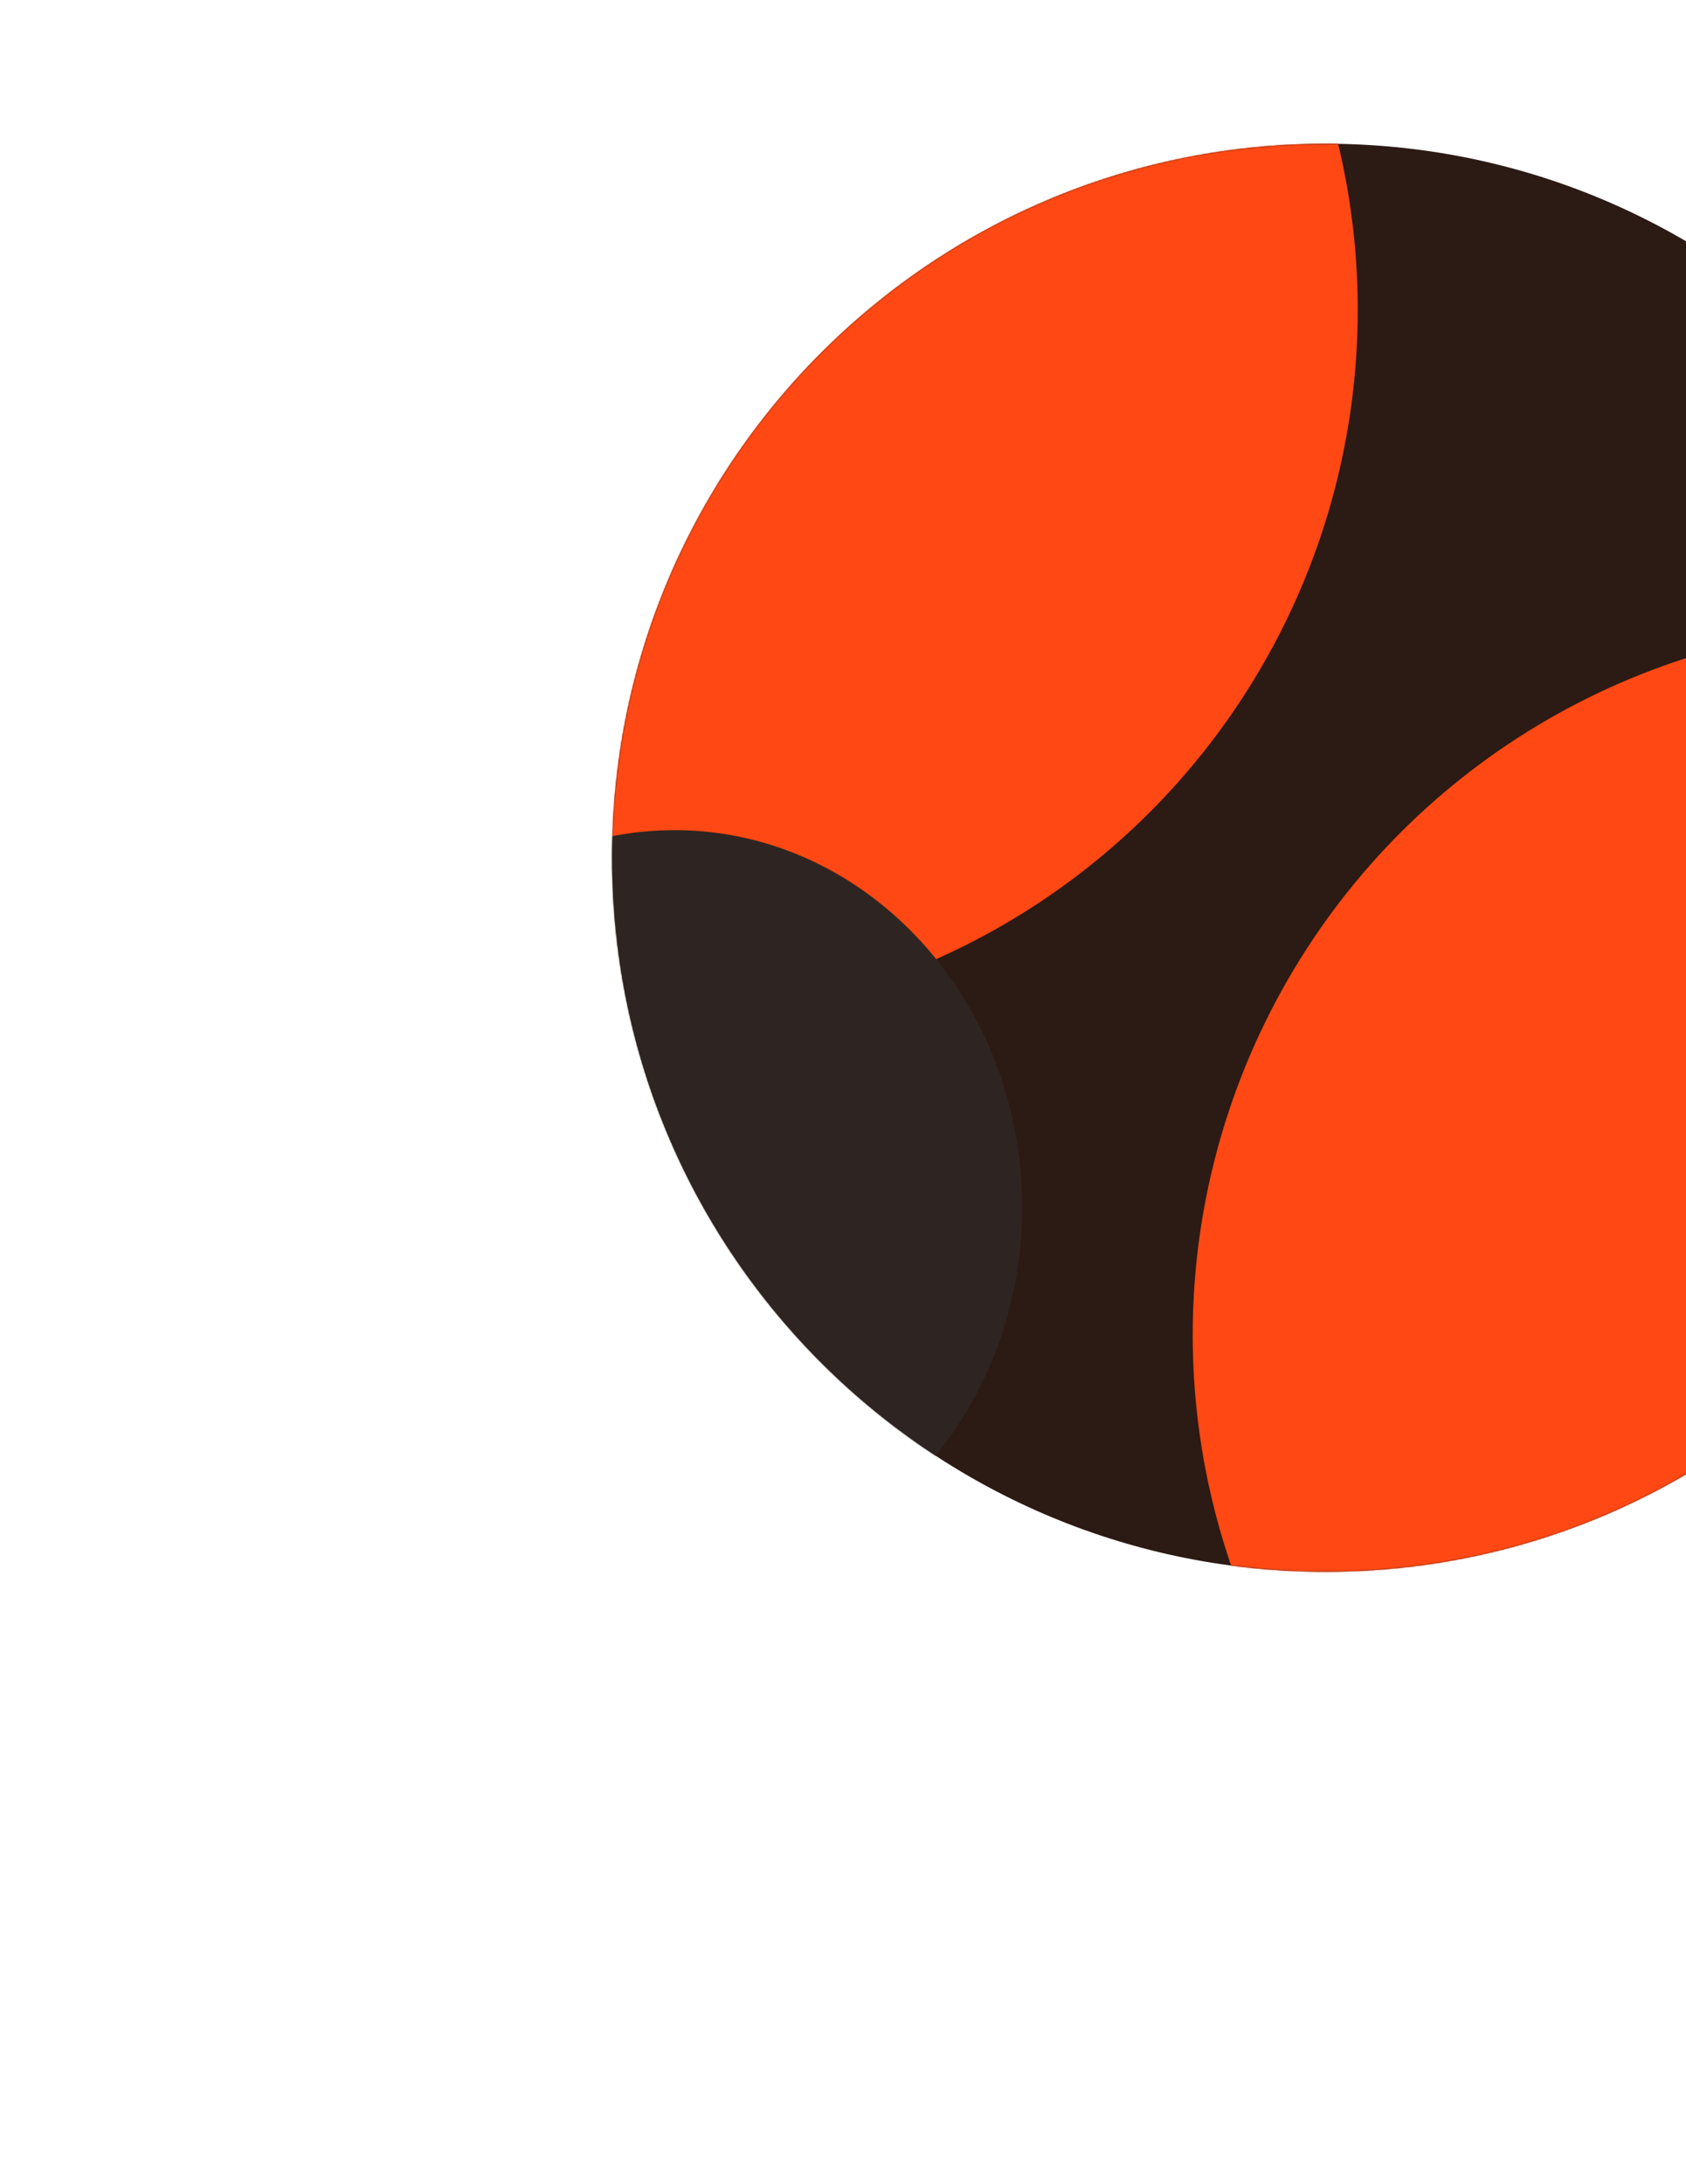
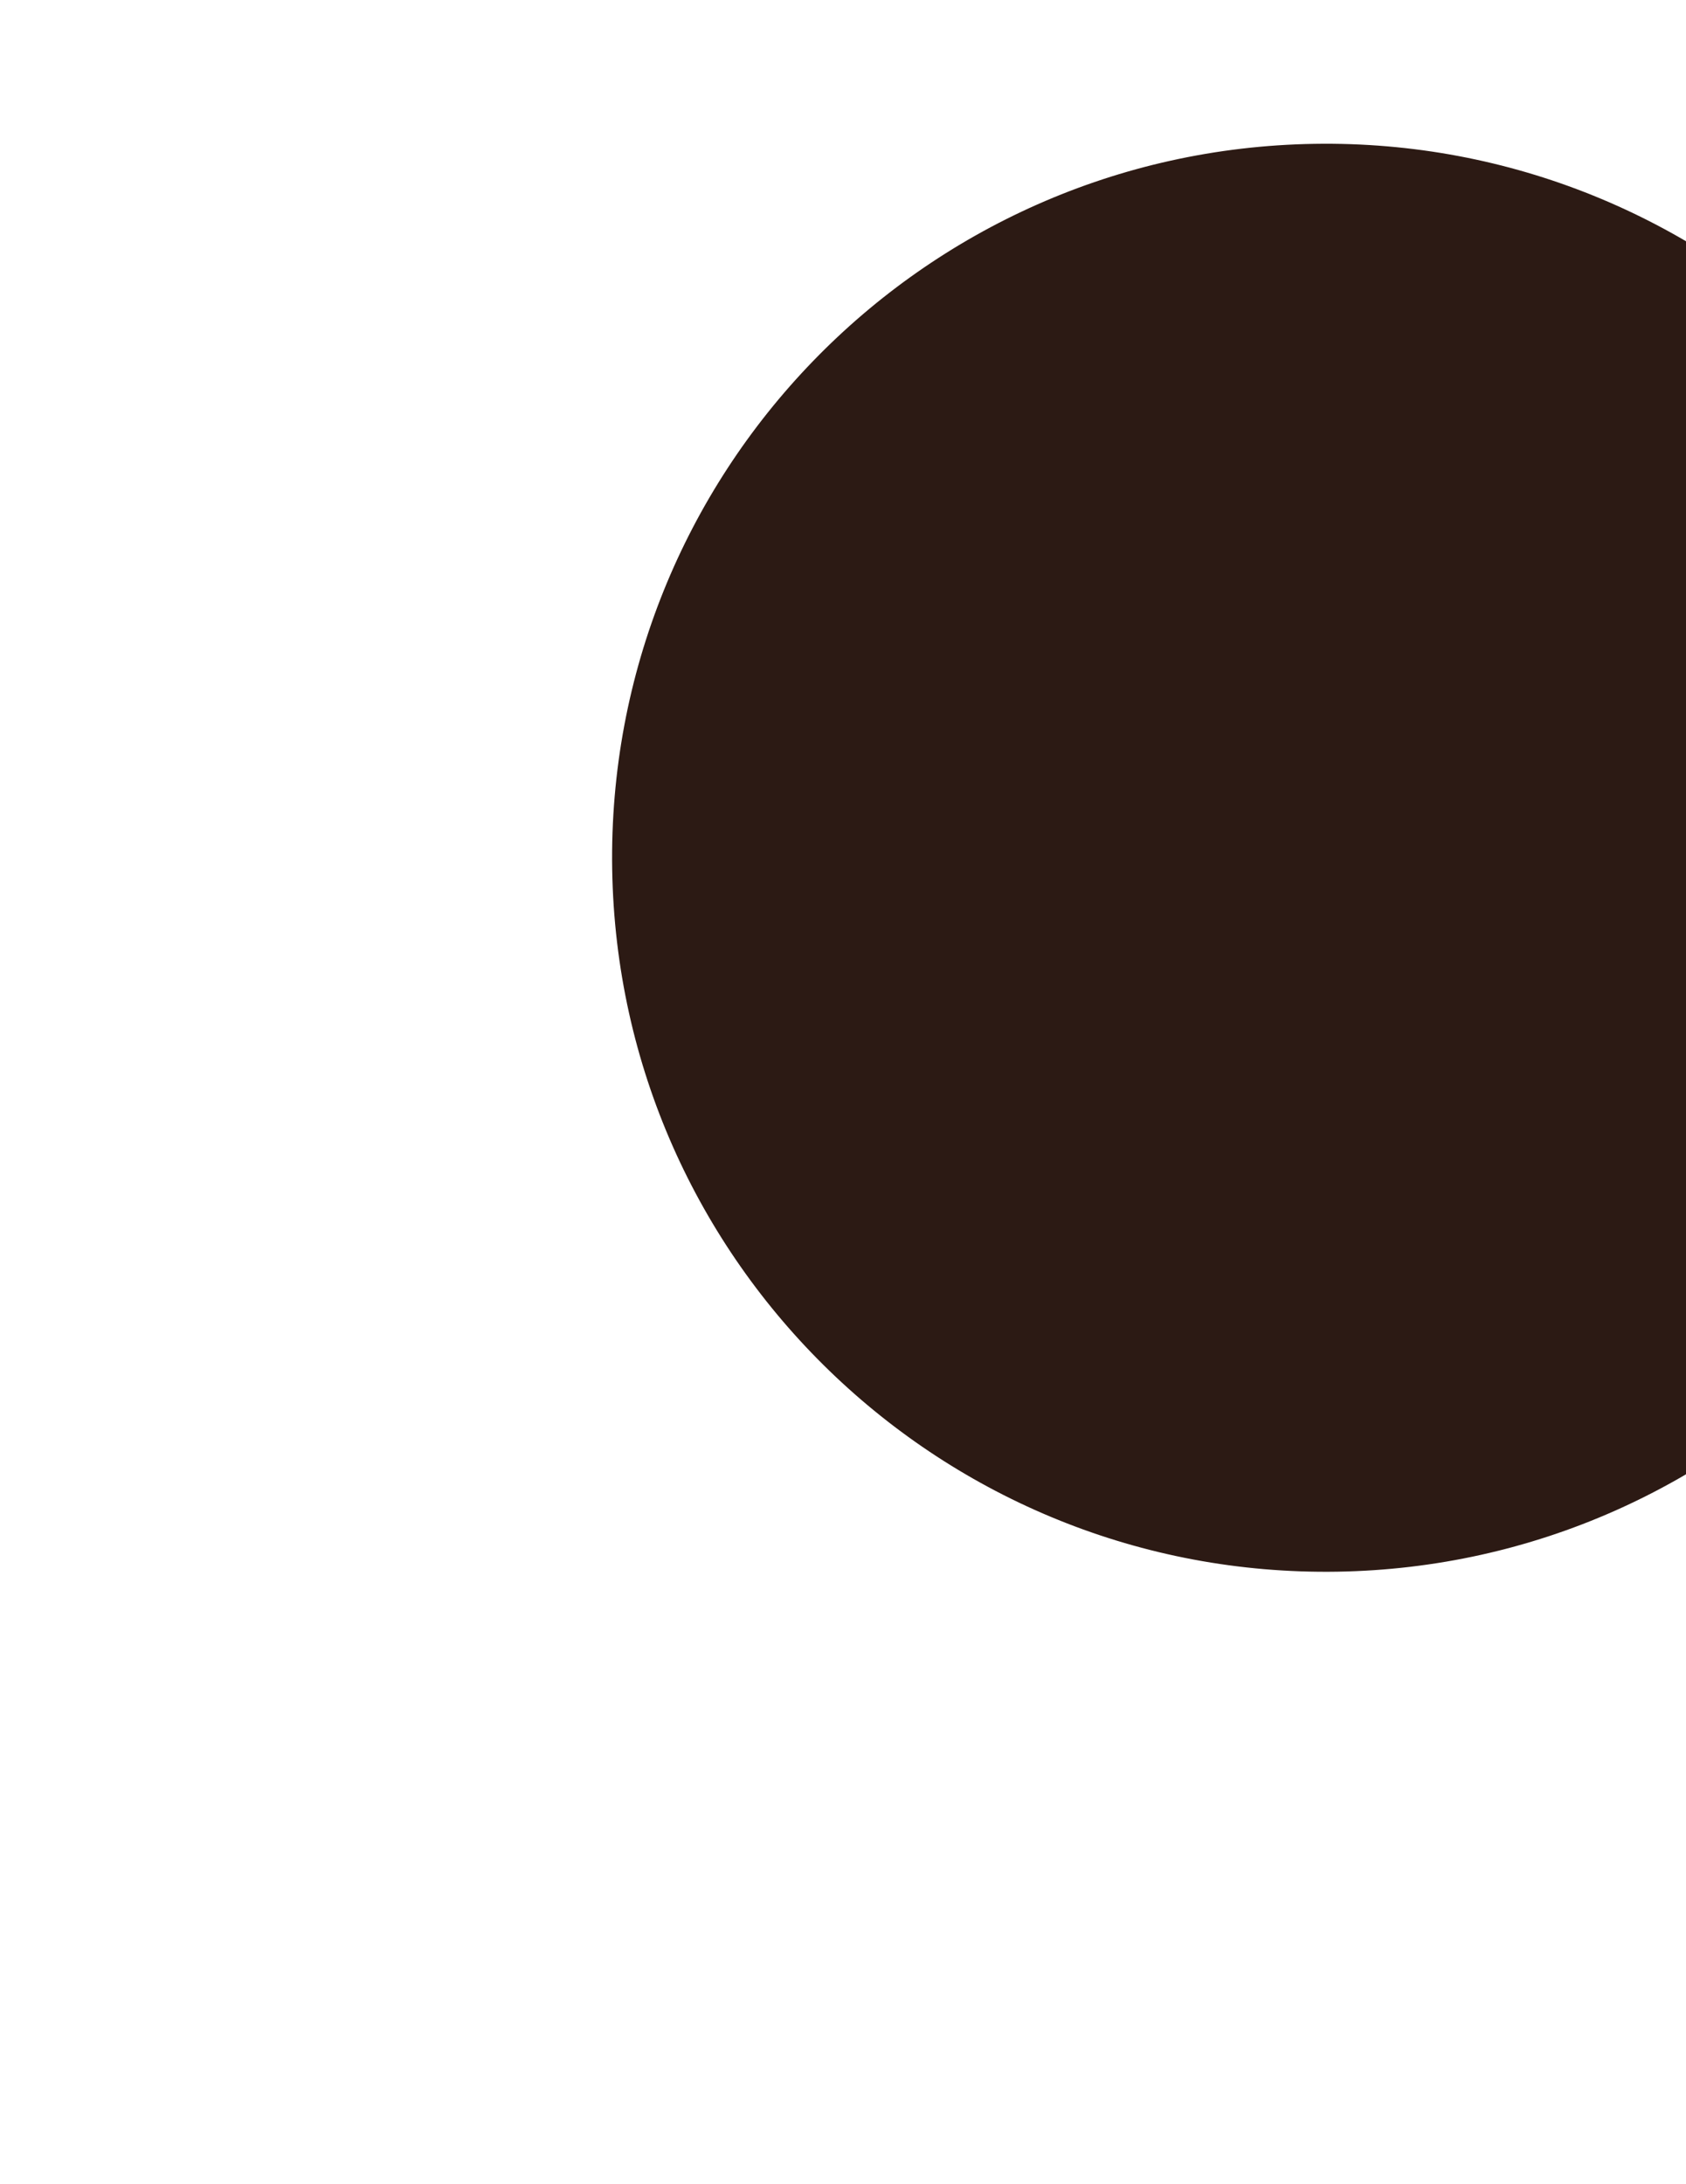
<svg xmlns="http://www.w3.org/2000/svg" width="1285" height="1664" viewBox="0 0 1285 1664" fill="none">
-   <path d="M1554.34 644.61C1549.45 344.235 1301.99 104.696 1001.61 109.585C701.235 114.474 461.696 361.939 466.585 662.314C471.474 962.689 718.94 1202.23 1019.31 1197.34C1319.69 1192.45 1559.23 944.985 1554.34 644.61Z" fill="url(#paint0_linear_297_1448)" />
+   <path d="M1554.34 644.61C1549.45 344.235 1301.99 104.696 1001.61 109.585C701.235 114.474 461.696 361.939 466.585 662.314C471.474 962.689 718.94 1202.23 1019.31 1197.34C1319.69 1192.45 1559.23 944.985 1554.34 644.61" fill="url(#paint0_linear_297_1448)" />
  <mask id="mask0_297_1448" style="mask-type:alpha" maskUnits="userSpaceOnUse" x="466" y="109" width="1089" height="1089">
-     <path d="M1554.34 644.61C1549.45 344.235 1301.99 104.696 1001.61 109.585C701.235 114.474 461.696 361.939 466.585 662.314C471.474 962.689 718.94 1202.23 1019.31 1197.34C1319.69 1192.45 1559.23 944.985 1554.34 644.61Z" fill="url(#paint1_linear_297_1448)" />
-   </mask>
+     </mask>
  <g mask="url(#mask0_297_1448)">
    <g filter="url(#filter0_f_297_1448)">
      <circle cx="493.271" cy="235.956" r="541.546" transform="rotate(-90.933 493.271 235.956)" fill="#FF4813" />
    </g>
    <g filter="url(#filter1_f_297_1448)">
-       <circle cx="1450.58" cy="1017.02" r="541.546" transform="rotate(-90.933 1450.58 1017.02)" fill="#FF4813" />
-     </g>
+       </g>
    <g filter="url(#filter2_f_297_1448)">
-       <path d="M1629.76 424.897C1787.99 422.322 1918.36 548.509 1920.93 706.745C1923.51 864.98 1797.32 995.343 1639.08 997.919C1480.85 1000.49 1350.49 874.307 1347.91 716.071C1345.34 557.836 1471.52 427.473 1629.76 424.897Z" fill="#251D1A" />
-     </g>
+       </g>
    <g filter="url(#filter3_f_297_1448)">
      <path d="M510.071 632.455C656.025 630.079 776.431 756.428 779.007 914.664C781.582 1072.9 665.351 1203.1 519.398 1205.48C373.444 1207.85 253.037 1081.5 250.462 923.267C247.886 765.031 364.117 634.83 510.071 632.455Z" fill="#2E2522" />
    </g>
  </g>
  <defs>
    <filter id="filter0_f_297_1448" x="-298.277" y="-555.592" width="1583.09" height="1583.09" filterUnits="userSpaceOnUse" color-interpolation-filters="sRGB">
      <feFlood flood-opacity="0" result="BackgroundImageFix" />
      <feBlend mode="normal" in="SourceGraphic" in2="BackgroundImageFix" result="shape" />
      <feGaussianBlur stdDeviation="125" result="effect1_foregroundBlur_297_1448" />
    </filter>
    <filter id="filter1_f_297_1448" x="659.031" y="225.476" width="1583.09" height="1583.09" filterUnits="userSpaceOnUse" color-interpolation-filters="sRGB">
      <feFlood flood-opacity="0" result="BackgroundImageFix" />
      <feBlend mode="normal" in="SourceGraphic" in2="BackgroundImageFix" result="shape" />
      <feGaussianBlur stdDeviation="125" result="effect1_foregroundBlur_297_1448" />
    </filter>
    <filter id="filter2_f_297_1448" x="1047.87" y="124.858" width="1173.1" height="1173.1" filterUnits="userSpaceOnUse" color-interpolation-filters="sRGB">
      <feFlood flood-opacity="0" result="BackgroundImageFix" />
      <feBlend mode="normal" in="SourceGraphic" in2="BackgroundImageFix" result="shape" />
      <feGaussianBlur stdDeviation="150" result="effect1_foregroundBlur_297_1448" />
    </filter>
    <filter id="filter3_f_297_1448" x="-99.582" y="282.422" width="1228.63" height="1273.09" filterUnits="userSpaceOnUse" color-interpolation-filters="sRGB">
      <feFlood flood-opacity="0" result="BackgroundImageFix" />
      <feBlend mode="normal" in="SourceGraphic" in2="BackgroundImageFix" result="shape" />
      <feGaussianBlur stdDeviation="175" result="effect1_foregroundBlur_297_1448" />
    </filter>
    <linearGradient id="paint0_linear_297_1448" x1="1419.63" y1="958.554" x2="584.263" y2="264.478" gradientUnits="userSpaceOnUse">
      <stop offset="0.495" stop-color="#2C1A14" />
    </linearGradient>
    <linearGradient id="paint1_linear_297_1448" x1="1419.63" y1="958.554" x2="584.263" y2="264.478" gradientUnits="userSpaceOnUse">
      <stop offset="0.495" stop-color="#FF4813" />
    </linearGradient>
  </defs>
</svg>